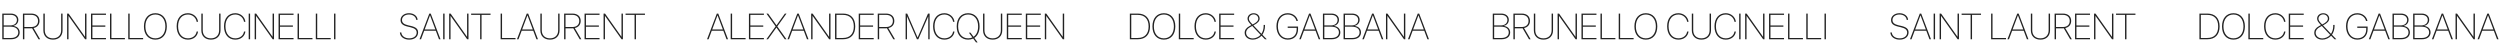
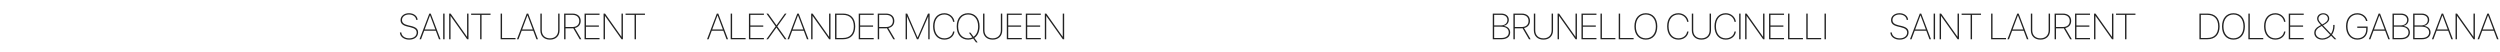
<svg xmlns="http://www.w3.org/2000/svg" width="3046" height="63" viewBox="0 0 3046 63" fill="none">
  <path d="M487.215 39.535C487.475 44.697 492.095 48.298 498.58 48.298C505.044 48.298 509.403 44.762 509.403 39.535C509.403 35.305 506.844 33.071 500.511 31.575L497.192 30.816C492.073 29.601 489.796 27.692 489.796 24.352C489.796 20.296 493.591 17.671 498.255 17.671C503.178 17.671 506.844 20.404 507.083 24.2H508.796C508.623 19.558 504.198 16.088 498.298 16.088C492.594 16.088 488.039 19.493 488.039 24.395C488.039 28.538 490.533 30.967 496.65 32.399L499.968 33.18C505.413 34.459 507.668 36.325 507.668 39.708C507.668 43.873 503.959 46.714 498.624 46.714C493.179 46.714 489.232 43.786 488.95 39.535H487.215ZM534.868 47.842H536.711L524.803 16.544H523.068L511.139 47.842H513.004L516.887 37.409H530.963L534.868 47.842ZM523.871 18.778H523.979L530.421 35.869H517.45L523.871 18.778ZM541.678 47.842V16.544H539.965V47.842H541.678ZM548.944 47.842V19.493H549.074L569.181 47.842H570.808V16.544H569.094V44.719H568.964L549.031 16.544H547.253V47.842H548.944ZM586.728 47.842V18.127H597.682V16.544H574.04V18.127H585.015V47.842H586.728ZM628.113 46.259H611.693V16.544H609.98V47.842H628.113V46.259ZM653.599 47.842H655.442L643.534 16.544H641.799L629.87 47.842H631.735L635.618 37.409H649.694L653.599 47.842ZM642.602 18.778H642.71L649.152 35.869H636.181L642.602 18.778ZM660.106 16.544H658.392V36.975C658.392 43.808 662.882 48.298 670.083 48.298C677.284 48.298 681.774 43.808 681.774 36.975V16.544H680.06V36.91C680.06 42.875 676.243 46.693 670.083 46.693C663.923 46.693 660.106 42.875 660.106 36.91V16.544ZM689.04 18.105H697.326C702.575 18.105 705.763 20.86 705.763 25.523C705.763 30.121 702.618 32.919 697.391 32.919H689.04V18.105ZM689.04 34.481H697.391C697.716 34.481 698.193 34.459 698.497 34.416L706.327 47.842H708.322L700.275 34.156C704.83 33.245 707.52 29.991 707.52 25.48C707.52 19.971 703.681 16.544 697.477 16.544H687.326V47.842H689.04V34.481ZM730.468 46.259H713.94V32.572H729.687V31.011H713.94V18.127H730.468V16.544H712.227V47.842H730.468V46.259ZM737.083 47.842V19.493H737.213L757.32 47.842H758.947V16.544H757.233V44.719H757.103L737.17 16.544H735.391V47.842H737.083ZM774.867 47.842V18.127H785.821V16.544H762.179V18.127H773.154V47.842H774.867Z" fill="#222222" />
  <path d="M2303.21 39.535C2303.47 44.697 2308.09 48.298 2314.58 48.298C2321.04 48.298 2325.4 44.762 2325.4 39.535C2325.4 35.305 2322.84 33.071 2316.51 31.575L2313.19 30.816C2308.07 29.601 2305.8 27.692 2305.8 24.352C2305.8 20.296 2309.59 17.671 2314.25 17.671C2319.18 17.671 2322.84 20.404 2323.08 24.2H2324.8C2324.62 19.558 2320.2 16.088 2314.3 16.088C2308.59 16.088 2304.04 19.493 2304.04 24.395C2304.04 28.538 2306.53 30.967 2312.65 32.399L2315.97 33.18C2321.41 34.459 2323.67 36.325 2323.67 39.708C2323.67 43.873 2319.96 46.714 2314.62 46.714C2309.18 46.714 2305.23 43.786 2304.95 39.535H2303.21ZM2350.87 47.842H2352.71L2340.8 16.544H2339.07L2327.14 47.842H2329L2332.89 37.409H2346.96L2350.87 47.842ZM2339.87 18.778H2339.98L2346.42 35.869H2333.45L2339.87 18.778ZM2357.68 47.842V16.544H2355.96V47.842H2357.68ZM2364.94 47.842V19.493H2365.07L2385.18 47.842H2386.81V16.544H2385.09V44.719H2384.96L2365.03 16.544H2363.25V47.842H2364.94ZM2402.73 47.842V18.127H2413.68V16.544H2390.04V18.127H2401.01V47.842H2402.73ZM2444.11 46.259H2427.69V16.544H2425.98V47.842H2444.11V46.259ZM2469.6 47.842H2471.44L2459.53 16.544H2457.8L2445.87 47.842H2447.74L2451.62 37.409H2465.69L2469.6 47.842ZM2458.6 18.778H2458.71L2465.15 35.869H2452.18L2458.6 18.778ZM2476.11 16.544H2474.39V36.975C2474.39 43.808 2478.88 48.298 2486.08 48.298C2493.28 48.298 2497.77 43.808 2497.77 36.975V16.544H2496.06V36.91C2496.06 42.875 2492.24 46.693 2486.08 46.693C2479.92 46.693 2476.11 42.875 2476.11 36.91V16.544ZM2505.04 18.105H2513.33C2518.57 18.105 2521.76 20.86 2521.76 25.523C2521.76 30.121 2518.62 32.919 2513.39 32.919H2505.04V18.105ZM2505.04 34.481H2513.39C2513.72 34.481 2514.19 34.459 2514.5 34.416L2522.33 47.842H2524.32L2516.28 34.156C2520.83 33.245 2523.52 29.991 2523.52 25.48C2523.52 19.971 2519.68 16.544 2513.48 16.544H2503.33V47.842H2505.04V34.481ZM2546.47 46.259H2529.94V32.572H2545.69V31.011H2529.94V18.127H2546.47V16.544H2528.23V47.842H2546.47V46.259ZM2553.08 47.842V19.493H2553.21L2573.32 47.842H2574.95V16.544H2573.23V44.719H2573.1L2553.17 16.544H2551.39V47.842H2553.08ZM2590.87 47.842V18.127H2601.82V16.544H2578.18V18.127H2589.15V47.842H2590.87Z" fill="#222222" />
-   <path d="M13.426 47.842C19.998 47.842 23.989 44.61 23.989 39.492C23.989 34.958 20.605 32.095 16.181 31.618V31.488C19.911 30.772 22.341 27.887 22.341 24.157C22.341 19.623 18.653 16.544 13.209 16.544H2.776V47.842H13.426ZM4.49 18.105H12.949C17.612 18.105 20.605 20.513 20.605 24.287C20.605 28.408 17.439 30.967 12.537 30.967H4.49V18.105ZM4.49 46.281V32.507H12.819C18.762 32.507 22.254 35.132 22.254 39.448C22.254 43.656 18.914 46.281 13.274 46.281H4.49ZM29.65 18.105H37.936C43.185 18.105 46.373 20.86 46.373 25.523C46.373 30.121 43.228 32.919 38.001 32.919H29.65V18.105ZM29.65 34.481H38.001C38.326 34.481 38.803 34.459 39.107 34.416L46.937 47.842H48.933L40.886 34.156C45.441 33.245 48.13 29.991 48.13 25.48C48.13 19.971 44.291 16.544 38.088 16.544H27.937V47.842H29.65V34.481ZM54.55 16.544H52.837V36.975C52.837 43.808 57.327 48.298 64.528 48.298C71.729 48.298 76.219 43.808 76.219 36.975V16.544H74.505V36.91C74.505 42.875 70.688 46.693 64.528 46.693C58.368 46.693 54.55 42.875 54.55 36.91V16.544ZM83.463 47.842V19.493H83.593L103.7 47.842H105.327V16.544H103.613V44.719H103.483L83.55 16.544H81.771V47.842H83.463ZM129.12 46.259H112.593V32.572H128.34V31.011H112.593V18.127H129.12V16.544H110.879V47.842H129.12V46.259ZM152.177 46.259H135.758V16.544H134.044V47.842H152.177V46.259ZM174.387 46.259H157.968V16.544H156.255V47.842H174.387V46.259ZM189.31 16.088C180.786 16.088 175.364 22.335 175.364 32.182C175.364 42.073 180.764 48.298 189.31 48.298C197.856 48.298 203.257 42.073 203.257 32.182C203.257 22.335 197.834 16.088 189.31 16.088ZM189.31 17.693C196.75 17.693 201.5 23.332 201.5 32.182C201.5 41.053 196.75 46.693 189.31 46.693C181.871 46.693 177.12 41.053 177.12 32.182C177.12 23.332 181.849 17.693 189.31 17.693ZM229.003 48.298C235.618 48.298 240.585 44.328 241.301 38.385H239.588C238.915 43.417 234.512 46.693 229.003 46.693C221.715 46.693 216.987 41.01 216.987 32.008C216.987 23.224 221.65 17.693 229.003 17.693C234.382 17.693 238.915 21.532 239.588 26.564H241.301C240.65 20.599 235.358 16.088 229.003 16.088C220.587 16.088 215.23 22.27 215.23 32.008C215.23 41.964 220.609 48.298 229.003 48.298ZM247.027 16.544H245.314V36.975C245.314 43.808 249.804 48.298 257.005 48.298C264.206 48.298 268.696 43.808 268.696 36.975V16.544H266.982V36.91C266.982 42.875 263.165 46.693 257.005 46.693C250.845 46.693 247.027 42.875 247.027 36.91V16.544ZM286.698 48.298C293.314 48.298 298.281 44.328 298.996 38.385H297.283C296.611 43.417 292.207 46.693 286.698 46.693C279.41 46.693 274.682 41.01 274.682 32.008C274.682 23.224 279.345 17.693 286.698 17.693C292.077 17.693 296.611 21.532 297.283 26.564H298.996C298.346 20.599 293.053 16.088 286.698 16.088C278.283 16.088 272.925 22.27 272.925 32.008C272.925 41.964 278.304 48.298 286.698 48.298ZM304.723 47.842V16.544H303.009V47.842H304.723ZM311.989 47.842V19.493H312.119L332.226 47.842H333.852V16.544H332.139V44.719H332.009L312.076 16.544H310.297V47.842H311.989ZM357.646 46.259H341.118V32.572H356.865V31.011H341.118V18.127H357.646V16.544H339.405V47.842H357.646V46.259ZM380.703 46.259H364.283V16.544H362.57V47.842H380.703V46.259ZM402.913 46.259H386.494V16.544H384.78V47.842H402.913V46.259ZM408.704 47.842V16.544H406.991V47.842H408.704Z" fill="#222222" />
  <path d="M1829.43 47.842C1836 47.842 1839.99 44.61 1839.99 39.492C1839.99 34.958 1836.61 32.095 1832.18 31.618V31.488C1835.91 30.772 1838.34 27.887 1838.34 24.157C1838.34 19.623 1834.65 16.544 1829.21 16.544H1818.78V47.842H1829.43ZM1820.49 18.105H1828.95C1833.61 18.105 1836.61 20.513 1836.61 24.287C1836.61 28.408 1833.44 30.967 1828.54 30.967H1820.49V18.105ZM1820.49 46.281V32.507H1828.82C1834.76 32.507 1838.25 35.132 1838.25 39.448C1838.25 43.656 1834.91 46.281 1829.27 46.281H1820.49ZM1845.65 18.105H1853.94C1859.18 18.105 1862.37 20.86 1862.37 25.523C1862.37 30.121 1859.23 32.919 1854 32.919H1845.65V18.105ZM1845.65 34.481H1854C1854.33 34.481 1854.8 34.459 1855.11 34.416L1862.94 47.842H1864.93L1856.89 34.156C1861.44 33.245 1864.13 29.991 1864.13 25.48C1864.13 19.971 1860.29 16.544 1854.09 16.544H1843.94V47.842H1845.65V34.481ZM1870.55 16.544H1868.84V36.975C1868.84 43.808 1873.33 48.298 1880.53 48.298C1887.73 48.298 1892.22 43.808 1892.22 36.975V16.544H1890.51V36.91C1890.51 42.875 1886.69 46.693 1880.53 46.693C1874.37 46.693 1870.55 42.875 1870.55 36.91V16.544ZM1899.46 47.842V19.493H1899.59L1919.7 47.842H1921.33V16.544H1919.61V44.719H1919.48L1899.55 16.544H1897.77V47.842H1899.46ZM1945.12 46.259H1928.59V32.572H1944.34V31.011H1928.59V18.127H1945.12V16.544H1926.88V47.842H1945.12V46.259ZM1968.18 46.259H1951.76V16.544H1950.04V47.842H1968.18V46.259ZM1990.39 46.259H1973.97V16.544H1972.25V47.842H1990.39V46.259ZM2005.31 16.088C1996.79 16.088 1991.36 22.335 1991.36 32.182C1991.36 42.073 1996.76 48.298 2005.31 48.298C2013.86 48.298 2019.26 42.073 2019.26 32.182C2019.26 22.335 2013.83 16.088 2005.31 16.088ZM2005.31 17.693C2012.75 17.693 2017.5 23.332 2017.5 32.182C2017.5 41.053 2012.75 46.693 2005.31 46.693C1997.87 46.693 1993.12 41.053 1993.12 32.182C1993.12 23.332 1997.85 17.693 2005.31 17.693ZM2045 48.298C2051.62 48.298 2056.59 44.328 2057.3 38.385H2055.59C2054.92 43.417 2050.51 46.693 2045 46.693C2037.72 46.693 2032.99 41.01 2032.99 32.008C2032.99 23.224 2037.65 17.693 2045 17.693C2050.38 17.693 2054.92 21.532 2055.59 26.564H2057.3C2056.65 20.599 2051.36 16.088 2045 16.088C2036.59 16.088 2031.23 22.27 2031.23 32.008C2031.23 41.964 2036.61 48.298 2045 48.298ZM2063.03 16.544H2061.31V36.975C2061.31 43.808 2065.8 48.298 2073 48.298C2080.21 48.298 2084.7 43.808 2084.7 36.975V16.544H2082.98V36.91C2082.98 42.875 2079.16 46.693 2073 46.693C2066.84 46.693 2063.03 42.875 2063.03 36.91V16.544ZM2102.7 48.298C2109.31 48.298 2114.28 44.328 2115 38.385H2113.28C2112.61 43.417 2108.21 46.693 2102.7 46.693C2095.41 46.693 2090.68 41.01 2090.68 32.008C2090.68 23.224 2095.35 17.693 2102.7 17.693C2108.08 17.693 2112.61 21.532 2113.28 26.564H2115C2114.35 20.599 2109.05 16.088 2102.7 16.088C2094.28 16.088 2088.93 22.27 2088.93 32.008C2088.93 41.964 2094.3 48.298 2102.7 48.298ZM2120.72 47.842V16.544H2119.01V47.842H2120.72ZM2127.99 47.842V19.493H2128.12L2148.23 47.842H2149.85V16.544H2148.14V44.719H2148.01L2128.08 16.544H2126.3V47.842H2127.99ZM2173.65 46.259H2157.12V32.572H2172.87V31.011H2157.12V18.127H2173.65V16.544H2155.4V47.842H2173.65V46.259ZM2196.7 46.259H2180.28V16.544H2178.57V47.842H2196.7V46.259ZM2218.91 46.259H2202.49V16.544H2200.78V47.842H2218.91V46.259ZM2224.7 47.842V16.544H2222.99V47.842H2224.7Z" fill="#222222" />
-   <path d="M1376.6 16.544V47.842H1386.28C1395.78 47.842 1401.2 42.138 1401.2 32.182C1401.2 22.248 1395.75 16.544 1386.28 16.544H1376.6ZM1378.34 18.127H1386.21C1394.71 18.127 1399.46 23.159 1399.46 32.204C1399.46 41.205 1394.71 46.259 1386.21 46.259H1378.34V18.127ZM1418.07 16.088C1409.55 16.088 1404.13 22.335 1404.13 32.182C1404.13 42.073 1409.53 48.298 1418.07 48.298C1426.62 48.298 1432.02 42.073 1432.02 32.182C1432.02 22.335 1426.6 16.088 1418.07 16.088ZM1418.07 17.693C1425.51 17.693 1430.26 23.332 1430.26 32.182C1430.26 41.053 1425.51 46.693 1418.07 46.693C1410.63 46.693 1405.88 41.053 1405.88 32.182C1405.88 23.332 1410.61 17.693 1418.07 17.693ZM1454.38 46.259H1437.96V16.544H1436.25V47.842H1454.38V46.259ZM1469.13 48.298C1475.75 48.298 1480.71 44.328 1481.43 38.385H1479.72C1479.04 43.417 1474.64 46.693 1469.13 46.693C1461.84 46.693 1457.12 41.01 1457.12 32.008C1457.12 23.224 1461.78 17.693 1469.13 17.693C1474.51 17.693 1479.04 21.532 1479.72 26.564H1481.43C1480.78 20.599 1475.49 16.088 1469.13 16.088C1460.72 16.088 1455.36 22.27 1455.36 32.008C1455.36 41.964 1460.74 48.298 1469.13 48.298ZM1503.68 46.259H1487.16V32.572H1502.9V31.011H1487.16V18.127H1503.68V16.544H1485.44V47.842H1503.68V46.259ZM1541.23 47.842H1543.42L1538.08 42.333C1540.01 39.535 1541.25 35.609 1541.25 32.052V30.382H1539.62V32.095C1539.62 35.24 1538.58 38.646 1536.93 41.227L1527.15 30.902C1532.62 28.126 1534.74 25.588 1534.74 22.617C1534.74 18.864 1531.62 16.11 1527.43 16.11C1523.25 16.11 1519.99 18.973 1519.99 22.66C1519.99 24.981 1521.12 26.89 1524.7 30.534C1524.66 30.555 1522.66 31.618 1522.49 31.705C1518.35 33.939 1516.5 36.65 1516.5 39.904C1516.5 44.806 1520.54 48.298 1526.37 48.298C1530.3 48.298 1534.35 46.497 1537.07 43.526L1541.23 47.842ZM1523.47 32.854C1523.53 32.811 1525.66 31.683 1525.72 31.64L1535.94 42.463C1533.75 45.023 1529.84 46.801 1526.48 46.801C1521.53 46.801 1518.22 43.786 1518.22 39.86C1518.22 37.214 1519.82 34.85 1523.47 32.854ZM1526.18 29.861C1522.64 26.282 1521.64 24.699 1521.64 22.725C1521.64 19.905 1524.27 17.541 1527.43 17.541C1530.62 17.541 1533.1 19.775 1533.1 22.66C1533.1 25.154 1531.06 27.475 1526.18 29.861ZM1581.55 35.457V32.355H1568.93V33.917H1579.84V35.718C1579.84 42.463 1575.65 46.693 1568.93 46.693C1561.79 46.693 1556.98 40.793 1556.98 31.987C1556.98 23.332 1561.68 17.693 1568.93 17.693C1574.2 17.693 1578.36 20.773 1579.6 25.567H1581.36C1580.18 19.884 1575.22 16.088 1568.93 16.088C1560.69 16.088 1555.22 22.422 1555.22 32.008C1555.22 41.726 1560.77 48.298 1568.93 48.298C1576.78 48.298 1581.55 43.439 1581.55 35.457ZM1606.75 47.842H1608.6L1596.69 16.544H1594.96L1583.03 47.842H1584.89L1588.77 37.409H1602.85L1606.75 47.842ZM1595.76 18.778H1595.87L1602.31 35.869H1589.34L1595.76 18.778ZM1622.5 47.842C1629.07 47.842 1633.06 44.61 1633.06 39.492C1633.06 34.958 1629.68 32.095 1625.26 31.618V31.488C1628.99 30.772 1631.42 27.887 1631.42 24.157C1631.42 19.623 1627.73 16.544 1622.28 16.544H1611.85V47.842H1622.5ZM1613.57 18.105H1622.02C1626.69 18.105 1629.68 20.513 1629.68 24.287C1629.68 28.408 1626.51 30.967 1621.61 30.967H1613.57V18.105ZM1613.57 46.281V32.507H1621.89C1627.84 32.507 1631.33 35.132 1631.33 39.448C1631.33 43.656 1627.99 46.281 1622.35 46.281H1613.57ZM1647.66 47.842C1654.23 47.842 1658.23 44.61 1658.23 39.492C1658.23 34.958 1654.84 32.095 1650.42 31.618V31.488C1654.15 30.772 1656.58 27.887 1656.58 24.157C1656.58 19.623 1652.89 16.544 1647.45 16.544H1637.01V47.842H1647.66ZM1638.73 18.105H1647.19C1651.85 18.105 1654.84 20.513 1654.84 24.287C1654.84 28.408 1651.67 30.967 1646.77 30.967H1638.73V18.105ZM1638.73 46.281V32.507H1647.05C1653 32.507 1656.49 35.132 1656.49 39.448C1656.49 43.656 1653.15 46.281 1647.51 46.281H1638.73ZM1683.58 47.842H1685.42L1673.52 16.544H1671.78L1659.85 47.842H1661.72L1665.6 37.409H1679.68L1683.58 47.842ZM1672.58 18.778H1672.69L1679.13 35.869H1666.16L1672.58 18.778ZM1690.37 47.842V19.493H1690.5L1710.61 47.842H1712.23V16.544H1710.52V44.719H1710.39L1690.46 16.544H1688.68V47.842H1690.37ZM1739.19 47.842H1741.04L1729.13 16.544H1727.39L1715.47 47.842H1717.33L1721.21 37.409H1735.29L1739.19 47.842ZM1728.2 18.778H1728.31L1734.75 35.869H1721.78L1728.2 18.778Z" fill="#222222" />
  <path d="M2679.78 16.544V47.842H2689.45C2698.95 47.842 2704.37 42.138 2704.37 32.182C2704.37 22.248 2698.93 16.544 2689.45 16.544H2679.78ZM2681.51 18.127H2689.38C2697.89 18.127 2702.64 23.159 2702.64 32.204C2702.64 41.205 2697.89 46.259 2689.38 46.259H2681.51V18.127ZM2721.25 16.088C2712.72 16.088 2707.3 22.335 2707.3 32.182C2707.3 42.073 2712.7 48.298 2721.25 48.298C2729.79 48.298 2735.19 42.073 2735.19 32.182C2735.19 22.335 2729.77 16.088 2721.25 16.088ZM2721.25 17.693C2728.69 17.693 2733.44 23.332 2733.44 32.182C2733.44 41.053 2728.69 46.693 2721.25 46.693C2713.81 46.693 2709.06 41.053 2709.06 32.182C2709.06 23.332 2713.79 17.693 2721.25 17.693ZM2757.56 46.259H2741.14V16.544H2739.42V47.842H2757.56V46.259ZM2772.31 48.298C2778.92 48.298 2783.89 44.328 2784.6 38.385H2782.89C2782.22 43.417 2777.82 46.693 2772.31 46.693C2765.02 46.693 2760.29 41.01 2760.29 32.008C2760.29 23.224 2764.95 17.693 2772.31 17.693C2777.68 17.693 2782.22 21.532 2782.89 26.564H2784.6C2783.95 20.599 2778.66 16.088 2772.31 16.088C2763.89 16.088 2758.53 22.27 2758.53 32.008C2758.53 41.964 2763.91 48.298 2772.31 48.298ZM2806.86 46.259H2790.33V32.572H2806.08V31.011H2790.33V18.127H2806.86V16.544H2788.62V47.842H2806.86V46.259ZM2844.4 47.842H2846.59L2841.26 42.333C2843.19 39.535 2844.43 35.609 2844.43 32.052V30.382H2842.8V32.095C2842.8 35.24 2841.76 38.646 2840.11 41.227L2830.33 30.902C2835.79 28.126 2837.92 25.588 2837.92 22.617C2837.92 18.864 2834.79 16.11 2830.61 16.11C2826.42 16.11 2823.17 18.973 2823.17 22.66C2823.17 24.981 2824.3 26.89 2827.88 30.534C2827.83 30.555 2825.84 31.618 2825.66 31.705C2821.52 33.939 2819.68 36.65 2819.68 39.904C2819.68 44.806 2823.71 48.298 2829.55 48.298C2833.47 48.298 2837.53 46.497 2840.24 43.526L2844.4 47.842ZM2826.64 32.854C2826.7 32.811 2828.83 31.683 2828.89 31.64L2839.11 42.463C2836.92 45.023 2833.02 46.801 2829.65 46.801C2824.71 46.801 2821.39 43.786 2821.39 39.86C2821.39 37.214 2823 34.85 2826.64 32.854ZM2829.35 29.861C2825.81 26.282 2824.82 24.699 2824.82 22.725C2824.82 19.905 2827.44 17.541 2830.61 17.541C2833.8 17.541 2836.27 19.775 2836.27 22.66C2836.27 25.154 2834.23 27.475 2829.35 29.861ZM2884.72 35.457V32.355H2872.1V33.917H2883.01V35.718C2883.01 42.463 2878.83 46.693 2872.1 46.693C2864.97 46.693 2860.15 40.793 2860.15 31.987C2860.15 23.332 2864.86 17.693 2872.1 17.693C2877.37 17.693 2881.54 20.773 2882.77 25.567H2884.53C2883.36 19.884 2878.39 16.088 2872.1 16.088C2863.86 16.088 2858.39 22.422 2858.39 32.008C2858.39 41.726 2863.95 48.298 2872.1 48.298C2879.95 48.298 2884.72 43.439 2884.72 35.457ZM2909.93 47.842H2911.77L2899.86 16.544H2898.13L2886.2 47.842H2888.07L2891.95 37.409H2906.02L2909.93 47.842ZM2898.93 18.778H2899.04L2905.48 35.869H2892.51L2898.93 18.778ZM2925.68 47.842C2932.25 47.842 2936.24 44.61 2936.24 39.492C2936.24 34.958 2932.86 32.095 2928.43 31.618V31.488C2932.16 30.772 2934.59 27.887 2934.59 24.157C2934.59 19.623 2930.9 16.544 2925.46 16.544H2915.03V47.842H2925.68ZM2916.74 18.105H2925.2C2929.86 18.105 2932.86 20.513 2932.86 24.287C2932.86 28.408 2929.69 30.967 2924.79 30.967H2916.74V18.105ZM2916.74 46.281V32.507H2925.07C2931.01 32.507 2934.5 35.132 2934.5 39.448C2934.5 43.656 2931.16 46.281 2925.52 46.281H2916.74ZM2950.84 47.842C2957.41 47.842 2961.4 44.61 2961.4 39.492C2961.4 34.958 2958.02 32.095 2953.59 31.618V31.488C2957.32 30.772 2959.75 27.887 2959.75 24.157C2959.75 19.623 2956.06 16.544 2950.62 16.544H2940.19V47.842H2950.84ZM2941.9 18.105H2950.36C2955.02 18.105 2958.02 20.513 2958.02 24.287C2958.02 28.408 2954.85 30.967 2949.95 30.967H2941.9V18.105ZM2941.9 46.281V32.507H2950.23C2956.17 32.507 2959.66 35.132 2959.66 39.448C2959.66 43.656 2956.32 46.281 2950.68 46.281H2941.9ZM2986.75 47.842H2988.6L2976.69 16.544H2974.96L2963.03 47.842H2964.89L2968.77 37.409H2982.85L2986.75 47.842ZM2975.76 18.778H2975.87L2982.31 35.869H2969.34L2975.76 18.778ZM2993.54 47.842V19.493H2993.67L3013.78 47.842H3015.41V16.544H3013.69V44.719H3013.56L2993.63 16.544H2991.85V47.842H2993.54ZM3042.37 47.842H3044.21L3032.3 16.544H3030.57L3018.64 47.842H3020.5L3024.39 37.409H3038.46L3042.37 47.842ZM3031.37 18.778H3031.48L3037.92 35.869H3024.95L3031.37 18.778Z" fill="#222222" />
  <path d="M885.184 47.842H887.028L875.12 16.544H873.385L861.455 47.842H863.321L867.203 37.409H881.28L885.184 47.842ZM874.188 18.778H874.296L880.738 35.869H867.767L874.188 18.778ZM908.414 46.259H891.995V16.544H890.281V47.842H908.414V46.259ZM930.733 46.259H914.206V32.572H929.952V31.011H914.206V18.127H930.733V16.544H912.492V47.842H930.733V46.259ZM933.77 47.842H935.765L945.981 33.614H946.025L956.176 47.842H958.236L947.088 32.225V32.182L958.301 16.544H956.306L946.112 30.816H946.068L935.874 16.544H933.813L944.984 32.139V32.182L933.77 47.842ZM983.223 47.842H985.067L973.159 16.544H971.424L959.494 47.842H961.36L965.242 37.409H979.319L983.223 47.842ZM972.226 18.778H972.335L978.777 35.869H965.806L972.226 18.778ZM990.012 47.842V19.493H990.142L1010.25 47.842H1011.88V16.544H1010.16V44.719H1010.03L990.099 16.544H988.32V47.842H990.012ZM1017.43 16.544V47.842H1027.1C1036.6 47.842 1042.02 42.138 1042.02 32.182C1042.02 22.248 1036.58 16.544 1027.1 16.544H1017.43ZM1019.16 18.127H1027.04C1035.54 18.127 1040.29 23.159 1040.29 32.204C1040.29 41.205 1035.54 46.259 1027.04 46.259H1019.16V18.127ZM1064.52 46.259H1047.99V32.572H1063.74V31.011H1047.99V18.127H1064.52V16.544H1046.28V47.842H1064.52V46.259ZM1071.15 18.105H1079.44C1084.69 18.105 1087.88 20.86 1087.88 25.523C1087.88 30.121 1084.73 32.919 1079.5 32.919H1071.15V18.105ZM1071.15 34.481H1079.5C1079.83 34.481 1080.31 34.459 1080.61 34.416L1088.44 47.842H1090.44L1082.39 34.156C1086.94 33.245 1089.63 29.991 1089.63 25.48C1089.63 19.971 1085.8 16.544 1079.59 16.544H1069.44V47.842H1071.15V34.481ZM1132.65 47.842V16.544H1130.69L1118.09 45.673H1117.96L1105.32 16.544H1103.41V47.842H1105.06V20.101H1105.14L1117.2 47.842H1118.85L1130.91 20.101H1131V47.842H1132.65ZM1150.65 48.298C1157.26 48.298 1162.23 44.328 1162.95 38.385H1161.23C1160.56 43.417 1156.16 46.693 1150.65 46.693C1143.36 46.693 1138.63 41.01 1138.63 32.008C1138.63 23.224 1143.3 17.693 1150.65 17.693C1156.03 17.693 1160.56 21.532 1161.23 26.564H1162.95C1162.3 20.599 1157 16.088 1150.65 16.088C1142.23 16.088 1136.87 22.27 1136.87 32.008C1136.87 41.964 1142.25 48.298 1150.65 48.298ZM1179.58 48.298C1181.86 48.298 1183.92 47.842 1185.74 46.975L1189.19 51.681H1191.16L1187.15 46.194C1191.21 43.569 1193.53 38.602 1193.53 32.182C1193.53 22.335 1188.11 16.088 1179.58 16.088C1171.06 16.088 1165.64 22.335 1165.64 32.182C1165.64 42.073 1171.04 48.298 1179.58 48.298ZM1179.58 46.693C1172.16 46.693 1167.39 41.053 1167.39 32.182C1167.39 23.332 1172.14 17.693 1179.58 17.693C1187.02 17.693 1191.75 23.332 1191.75 32.182C1191.75 37.973 1189.78 42.463 1186.15 44.827L1182.47 39.773H1180.49L1184.74 45.608C1183.23 46.324 1181.47 46.693 1179.58 46.693ZM1199.47 16.544H1197.76V36.975C1197.76 43.808 1202.25 48.298 1209.45 48.298C1216.65 48.298 1221.14 43.808 1221.14 36.975V16.544H1219.43V36.91C1219.43 42.875 1215.61 46.693 1209.45 46.693C1203.29 46.693 1199.47 42.875 1199.47 36.91V16.544ZM1244.93 46.259H1228.41V32.572H1244.15V31.011H1228.41V18.127H1244.93V16.544H1226.69V47.842H1244.93V46.259ZM1268.1 46.259H1251.57V32.572H1267.32V31.011H1251.57V18.127H1268.1V16.544H1249.86V47.842H1268.1V46.259ZM1274.71 47.842V19.493H1274.84L1294.95 47.842H1296.58V16.544H1294.86V44.719H1294.73L1274.8 16.544H1273.02V47.842H1274.71Z" fill="#222222" />
</svg>